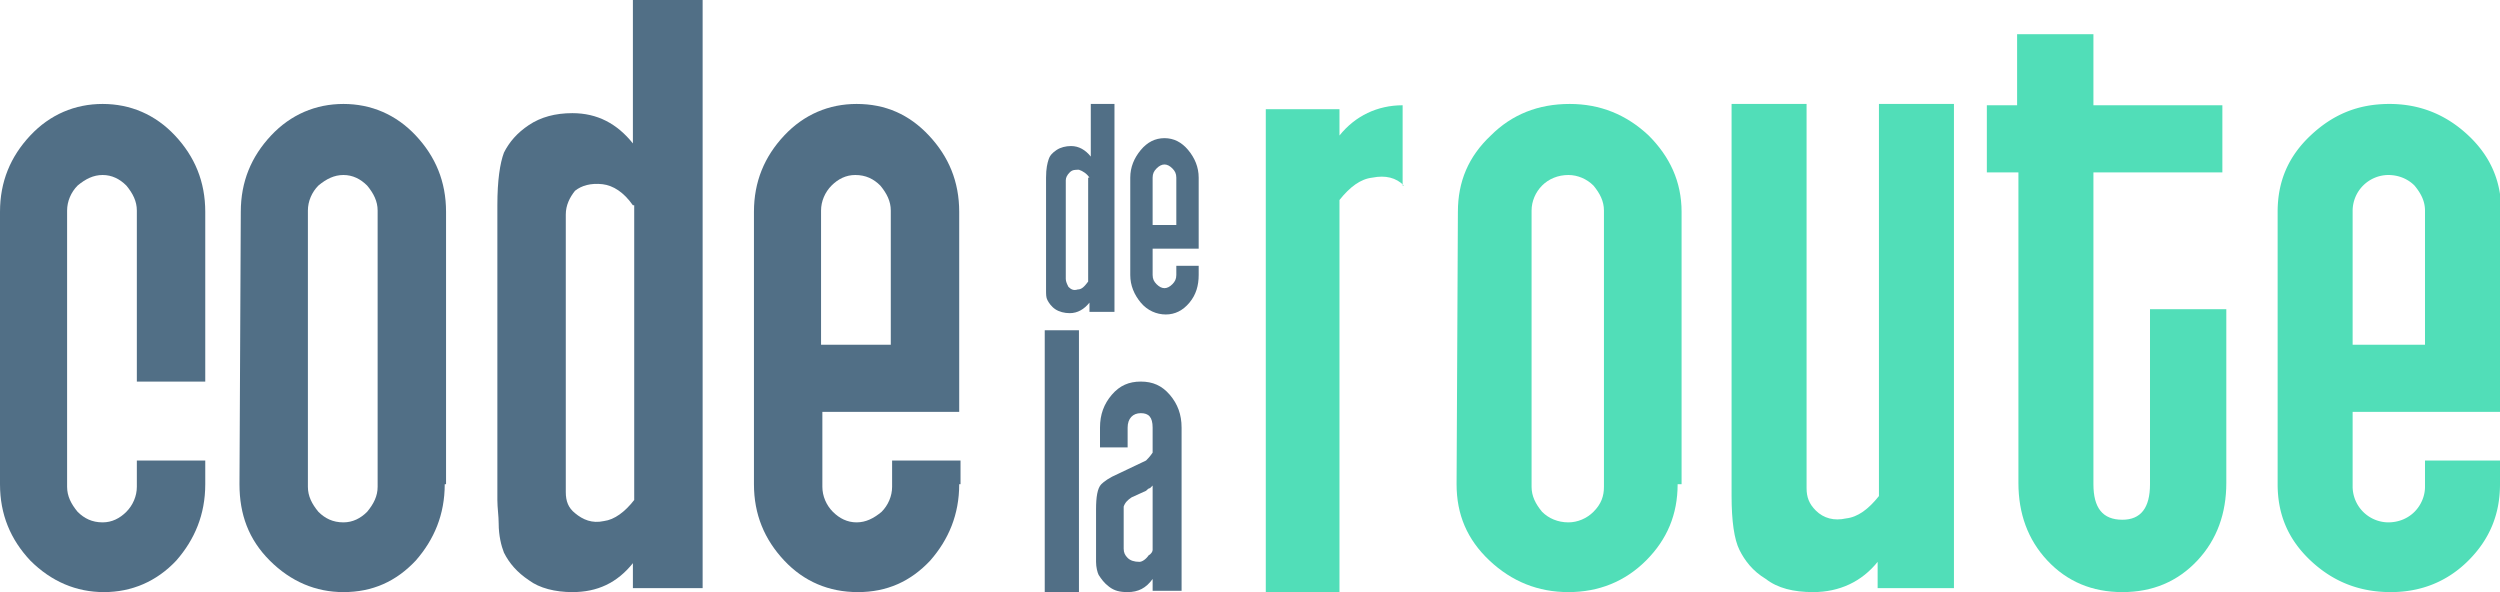
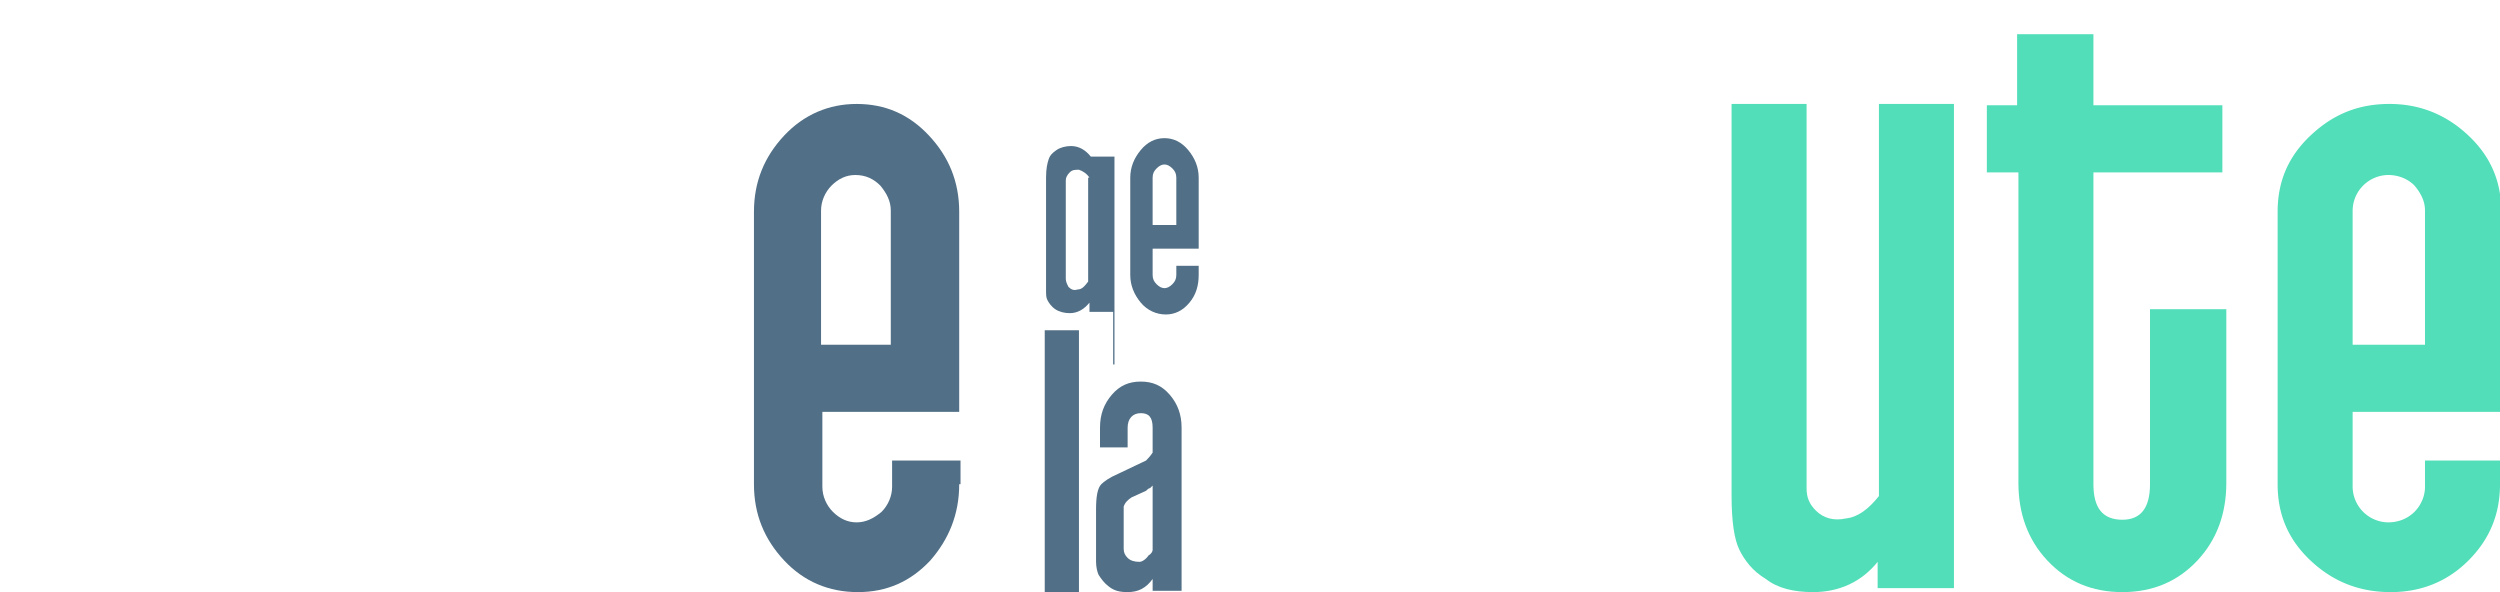
<svg xmlns="http://www.w3.org/2000/svg" version="1.1" width="190" height="45" x="0" y="0" viewBox="0 0 190 45" xml:space="preserve">
  <style>.st0{fill:#516f86}.st1{fill:#51deb8}</style>
  <title>Logo Code de la Route</title>
-   <path id="Fill-23" class="st0" d="M15.6 36.8c0 2.3-.8 4.2-2.2 5.8C11.9 44.2 10 45 7.9 45s-4-.8-5.6-2.4C.8 41 0 39.1 0 36.8V16.1c0-2.3.8-4.2 2.3-5.8 1.5-1.6 3.4-2.4 5.5-2.4s4 .8 5.5 2.4 2.3 3.5 2.3 5.8V29h-5.2V16c0-.7-.3-1.3-.8-1.9-.5-.5-1.1-.8-1.8-.8s-1.3.3-1.9.8c-.5.5-.8 1.2-.8 1.9v21c0 .7.3 1.3.8 1.9.5.5 1.1.8 1.9.8.7 0 1.3-.3 1.8-.8s.8-1.2.8-1.9v-2h5.2v1.8" />
-   <path id="Fill-24" class="st0" d="M28.7 37V16c0-.7-.3-1.3-.8-1.9-.5-.5-1.1-.8-1.8-.8s-1.3.3-1.9.8c-.5.5-.8 1.2-.8 1.9v21c0 .7.3 1.3.8 1.9.5.5 1.1.8 1.9.8.7 0 1.3-.3 1.8-.8.5-.6.8-1.2.8-1.9zm5.1-.2c0 2.3-.8 4.2-2.2 5.8-1.5 1.6-3.3 2.4-5.5 2.4-2.1 0-4-.8-5.6-2.4-1.6-1.6-2.3-3.5-2.3-5.8l.1-20.7c0-2.3.8-4.2 2.3-5.8 1.5-1.6 3.4-2.4 5.5-2.4s4 .8 5.5 2.4c1.5 1.6 2.3 3.5 2.3 5.8v20.7h-.1z" />
-   <path id="Fill-25" class="st0" d="M48.1 15.6c-.7-1-1.5-1.5-2.3-1.6-.9-.1-1.6.1-2.1.5-.4.5-.7 1.1-.7 1.8v21.1c0 .7.2 1.2.7 1.6.6.5 1.3.8 2.2.6.8-.1 1.6-.7 2.3-1.6V15.6zm5.3 29.1h-5.3v-1.9c-1.2 1.5-2.7 2.2-4.6 2.2-1.3 0-2.5-.3-3.3-.9-.9-.6-1.5-1.3-1.9-2.1-.2-.5-.4-1.3-.4-2.2 0-.6-.1-1.2-.1-1.8V15.6c0-1.9.2-3.2.5-4 .4-.8 1-1.5 1.9-2.1.9-.6 2-.9 3.3-.9 1.9 0 3.4.8 4.6 2.3V0h5.3v44.7z" />
  <path id="Fill-26" class="st0" d="M67.7 26.2V16c0-.7-.3-1.3-.8-1.9-.5-.5-1.1-.8-1.9-.8-.7 0-1.3.3-1.8.8s-.8 1.2-.8 1.9v10.2h5.3zm5.2 10.6c0 2.3-.8 4.2-2.2 5.8-1.5 1.6-3.3 2.4-5.5 2.4s-4.1-.8-5.6-2.4c-1.5-1.6-2.3-3.5-2.3-5.8V16.1c0-2.3.8-4.2 2.3-5.8 1.5-1.6 3.4-2.4 5.5-2.4 2.2 0 4 .8 5.5 2.4s2.3 3.5 2.3 5.8v15.2H62.5V37c0 .7.3 1.4.8 1.9s1.1.8 1.8.8 1.3-.3 1.9-.8c.5-.5.8-1.2.8-1.9v-2H73v1.8h-.1z" />
-   <path id="Fill-27" class="st1" d="M106.7 14.1c-.6-.6-1.4-.8-2.4-.6-.9.1-1.7.7-2.5 1.7V45h-5.6V8.3h5.6v2c1.2-1.5 2.9-2.3 4.8-2.3v6.1" />
-   <path id="Fill-28" class="st1" d="M121.9 37V16c0-.7-.3-1.3-.8-1.9-.5-.5-1.2-.8-1.9-.8-.8 0-1.5.3-2 .8s-.8 1.2-.8 1.9v21c0 .7.3 1.3.8 1.9.5.5 1.2.8 2 .8.7 0 1.4-.3 1.9-.8.6-.6.8-1.2.8-1.9zm5.6-.2c0 2.3-.8 4.2-2.4 5.8-1.6 1.6-3.6 2.4-5.9 2.4s-4.3-.8-6-2.4c-1.7-1.6-2.5-3.5-2.5-5.8l.1-20.7c0-2.3.8-4.2 2.5-5.8 1.6-1.6 3.6-2.4 6-2.4 2.3 0 4.3.8 6 2.4 1.6 1.6 2.5 3.5 2.5 5.8v20.7h-.3z" />
  <path id="Fill-29" class="st1" d="M148.4 44.7h-5.7v-2c-1.2 1.5-2.9 2.3-4.9 2.3-1.5 0-2.7-.3-3.6-1-1-.6-1.6-1.4-2-2.2-.4-.8-.6-2.2-.6-4.1V7.9h5.7v29.2c0 .7.2 1.2.7 1.7.6.6 1.4.8 2.3.6.9-.1 1.7-.7 2.5-1.7V7.9h5.7v36.8" />
  <path id="Fill-30" class="st1" d="M169.2 36.7c0 2.3-.7 4.3-2.2 5.9-1.5 1.6-3.4 2.4-5.7 2.4s-4.2-.8-5.7-2.4c-1.5-1.6-2.2-3.6-2.2-5.9V13.1H151V8h2.3V2.6h5.8V8h9.8v5.1h-9.8v23.7c0 1.8.7 2.7 2.2 2.7 1.4 0 2.1-.9 2.1-2.7V23.5h5.8v13.2" />
  <path id="Fill-31" class="st1" d="M184.3 26.2V16c0-.7-.3-1.3-.8-1.9-.5-.5-1.2-.8-2-.8a2.732 2.732 0 0 0-2.7 2.7v10.2h5.5zm5.7 10.6c0 2.3-.8 4.2-2.4 5.8-1.6 1.6-3.6 2.4-5.9 2.4-2.4 0-4.4-.8-6.1-2.4-1.7-1.6-2.5-3.5-2.5-5.8V16.1c0-2.3.8-4.2 2.5-5.8 1.7-1.6 3.6-2.4 6-2.4 2.3 0 4.3.8 6 2.4 1.7 1.6 2.5 3.5 2.5 5.8v15.2h-11.3V37a2.732 2.732 0 0 0 2.7 2.7c.8 0 1.5-.3 2-.8s.8-1.2.8-1.9v-2h5.7v1.8z" />
-   <path id="Fill-32" class="st0" d="M82.8 13.5c-.2-.3-.5-.5-.8-.6-.3 0-.5 0-.7.2-.2.2-.3.4-.3.6v7.5c0 .2.1.4.2.6.2.2.4.3.7.2.3 0 .5-.2.8-.6v-7.9zm1.8 10.2h-1.8V23c-.4.5-.9.8-1.5.8-.4 0-.8-.1-1.1-.3-.3-.2-.5-.5-.6-.7-.1-.2-.1-.4-.1-.8v-8.5c0-.7.1-1.1.2-1.4.1-.3.3-.5.6-.7.3-.2.7-.3 1.1-.3.6 0 1.1.3 1.5.8v-4h1.8v15.8h-.1z" />
+   <path id="Fill-32" class="st0" d="M82.8 13.5c-.2-.3-.5-.5-.8-.6-.3 0-.5 0-.7.2-.2.2-.3.4-.3.6v7.5c0 .2.1.4.2.6.2.2.4.3.7.2.3 0 .5-.2.8-.6v-7.9zm1.8 10.2h-1.8V23c-.4.5-.9.8-1.5.8-.4 0-.8-.1-1.1-.3-.3-.2-.5-.5-.6-.7-.1-.2-.1-.4-.1-.8v-8.5c0-.7.1-1.1.2-1.4.1-.3.3-.5.6-.7.3-.2.7-.3 1.1-.3.6 0 1.1.3 1.5.8h1.8v15.8h-.1z" />
  <path id="Fill-33" class="st0" d="M89.4 17.1v-3.6c0-.3-.1-.5-.3-.7-.2-.2-.4-.3-.6-.3-.2 0-.4.1-.6.3-.2.2-.3.4-.3.7v3.6h1.8zm1.7 3.8c0 .8-.2 1.5-.7 2.1-.5.6-1.1.9-1.8.9s-1.4-.3-1.9-.9c-.5-.6-.8-1.3-.8-2.1v-7.4c0-.8.3-1.5.8-2.1.5-.6 1.1-.9 1.8-.9s1.3.3 1.8.9c.5.6.8 1.3.8 2.1v5.4h-3.5v2c0 .3.1.5.3.7.2.2.4.3.6.3.2 0 .4-.1.6-.3.2-.2.3-.4.3-.7v-.7h1.7v.7z" />
  <path id="Fill-34" class="st0" d="M79.4 45H82V25.1h-2.6z" />
  <path id="Fill-35" class="st0" d="M87.6 41.8v-4.9l-.2.2c-.1 0-.2.1-.3.2l-1.1.5c-.3.2-.5.4-.6.7v3.2c0 .3.1.5.3.7.2.2.5.3.9.3.2 0 .5-.2.7-.5.2-.1.3-.3.3-.4zm2.2 3.1h-2.2V44c-.5.7-1.1 1-1.9 1-.6 0-1-.1-1.4-.4-.4-.3-.6-.6-.8-.9-.1-.2-.2-.6-.2-1v-4c0-.9.1-1.6.4-1.9.2-.2.6-.5 1.3-.8l2.1-1c.1-.1.3-.3.5-.6v-1.9c0-.8-.3-1.1-.9-1.1-.6 0-1 .4-1 1.1V34h-2.1v-1.5c0-1 .3-1.8.9-2.5.6-.7 1.3-1 2.2-1 .9 0 1.6.3 2.2 1 .6.7.9 1.5.9 2.5v12.4z" />
</svg>